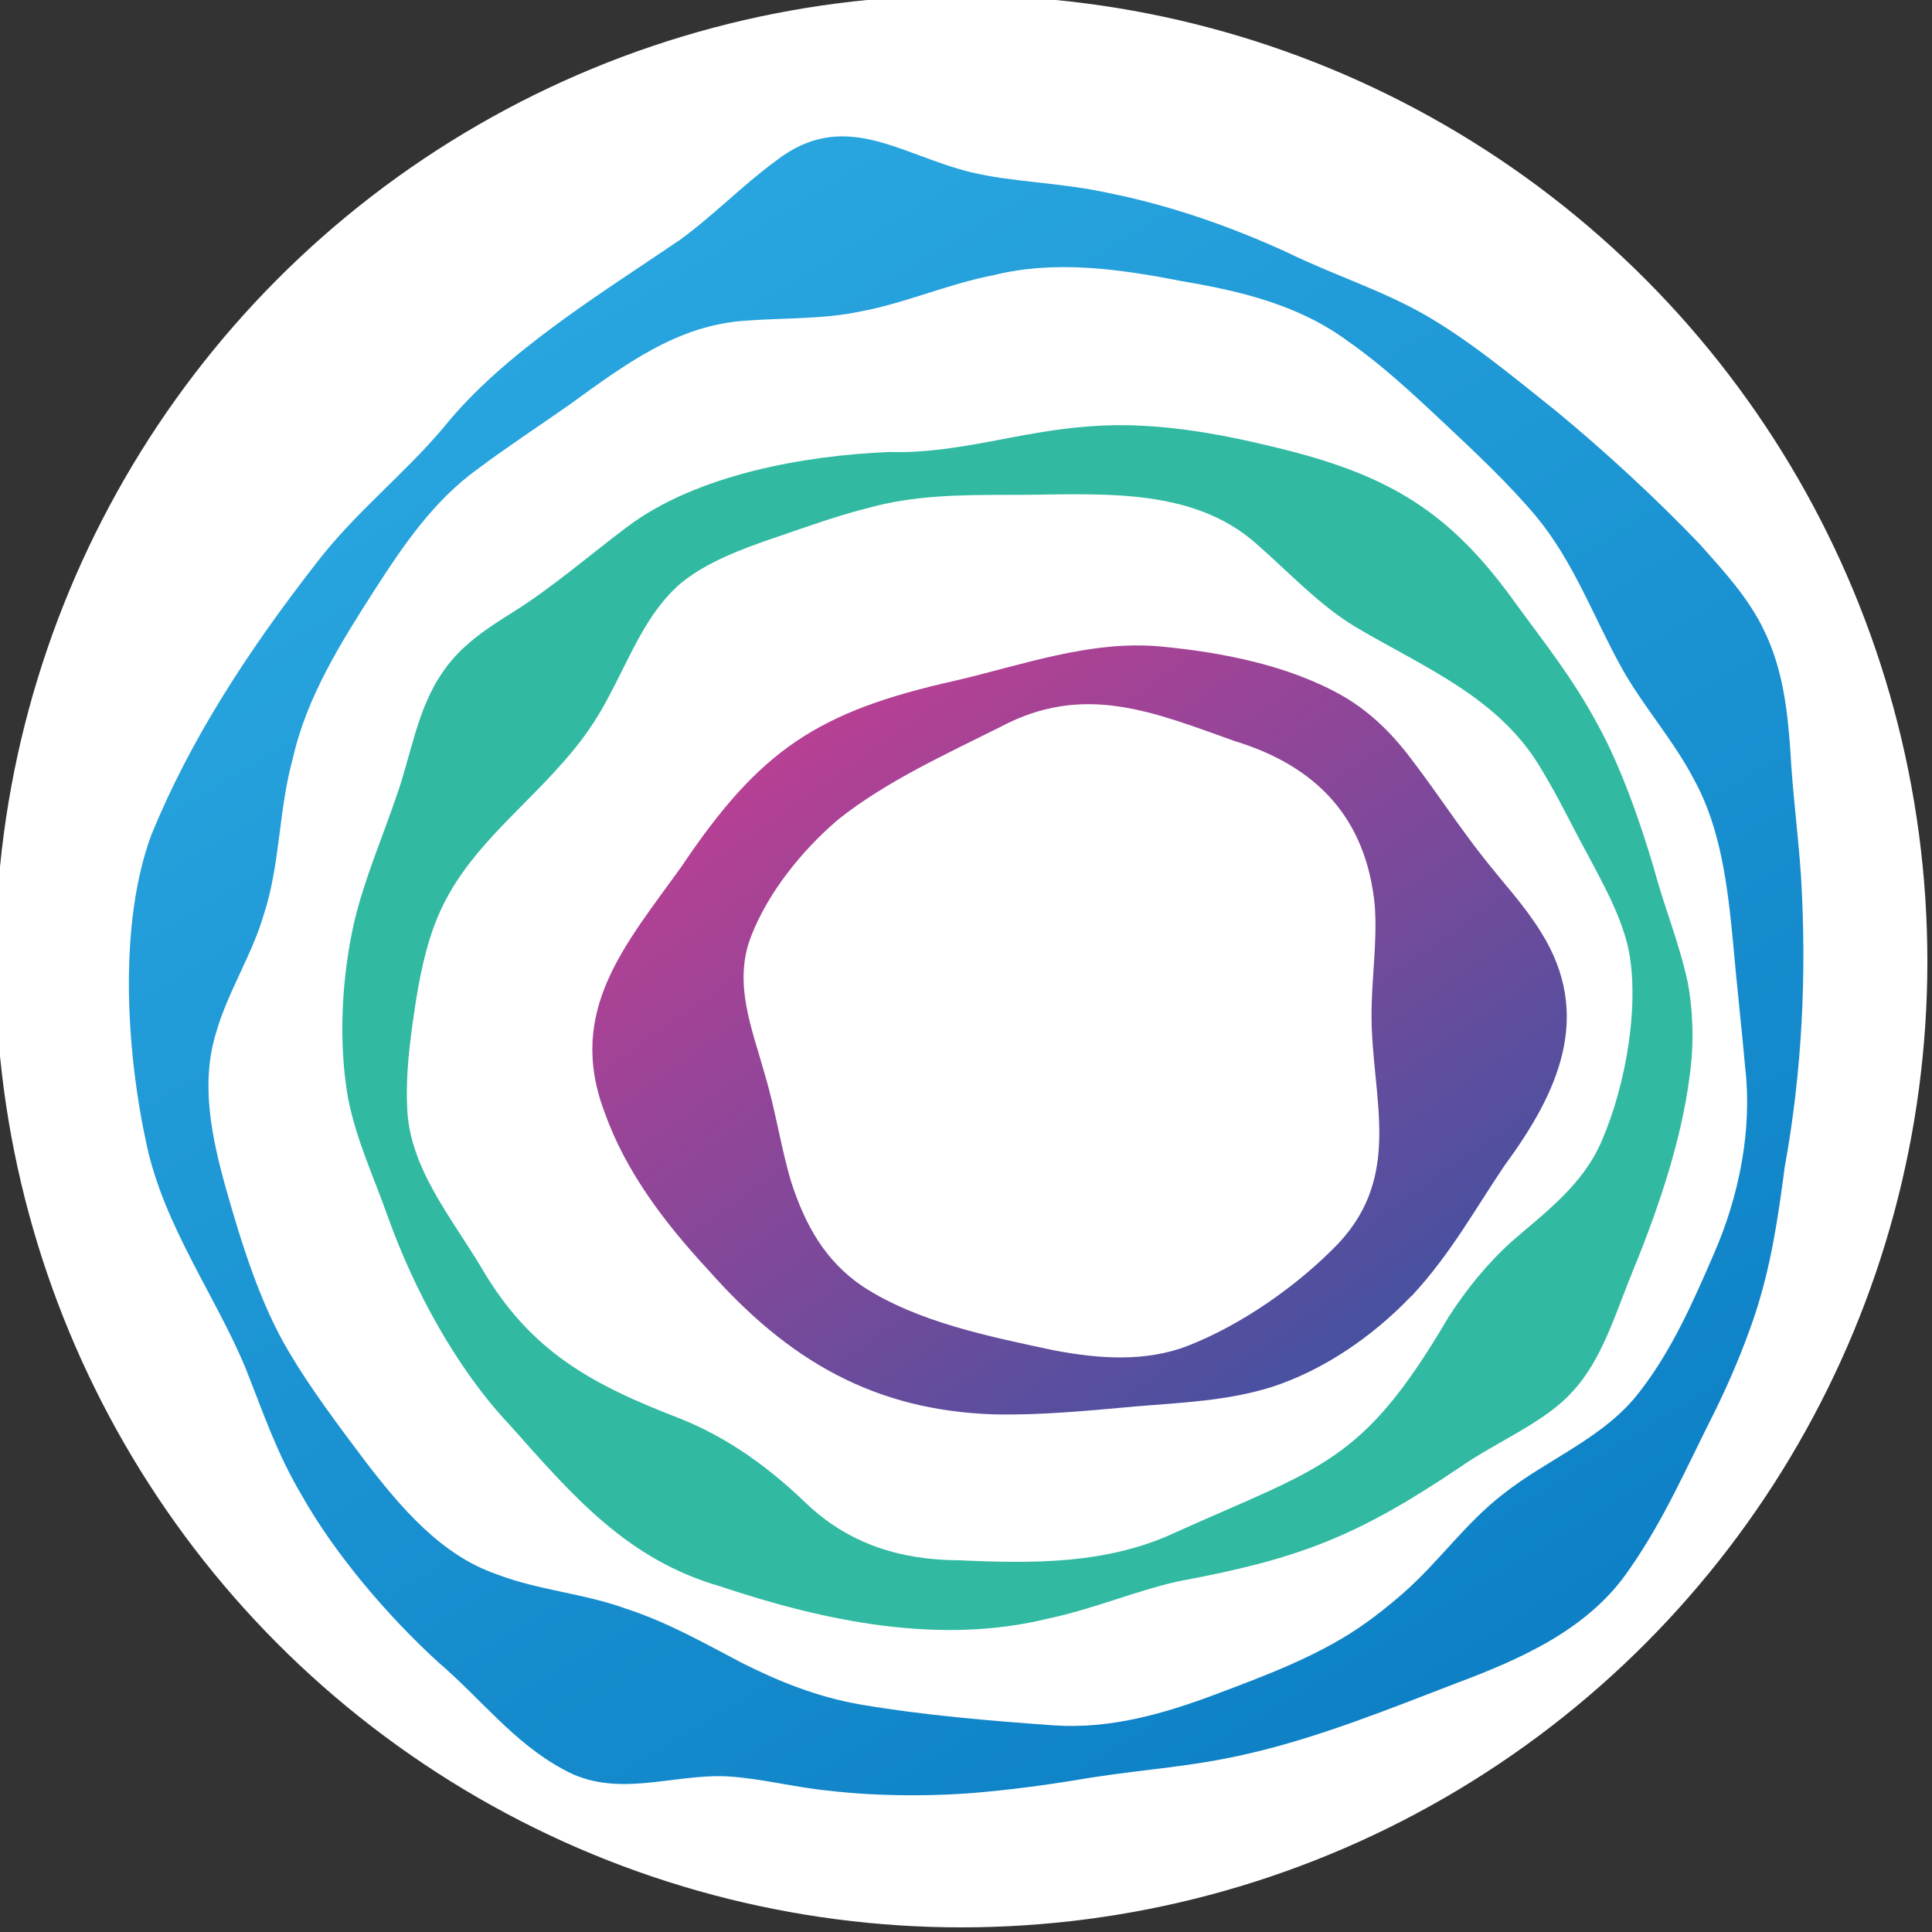
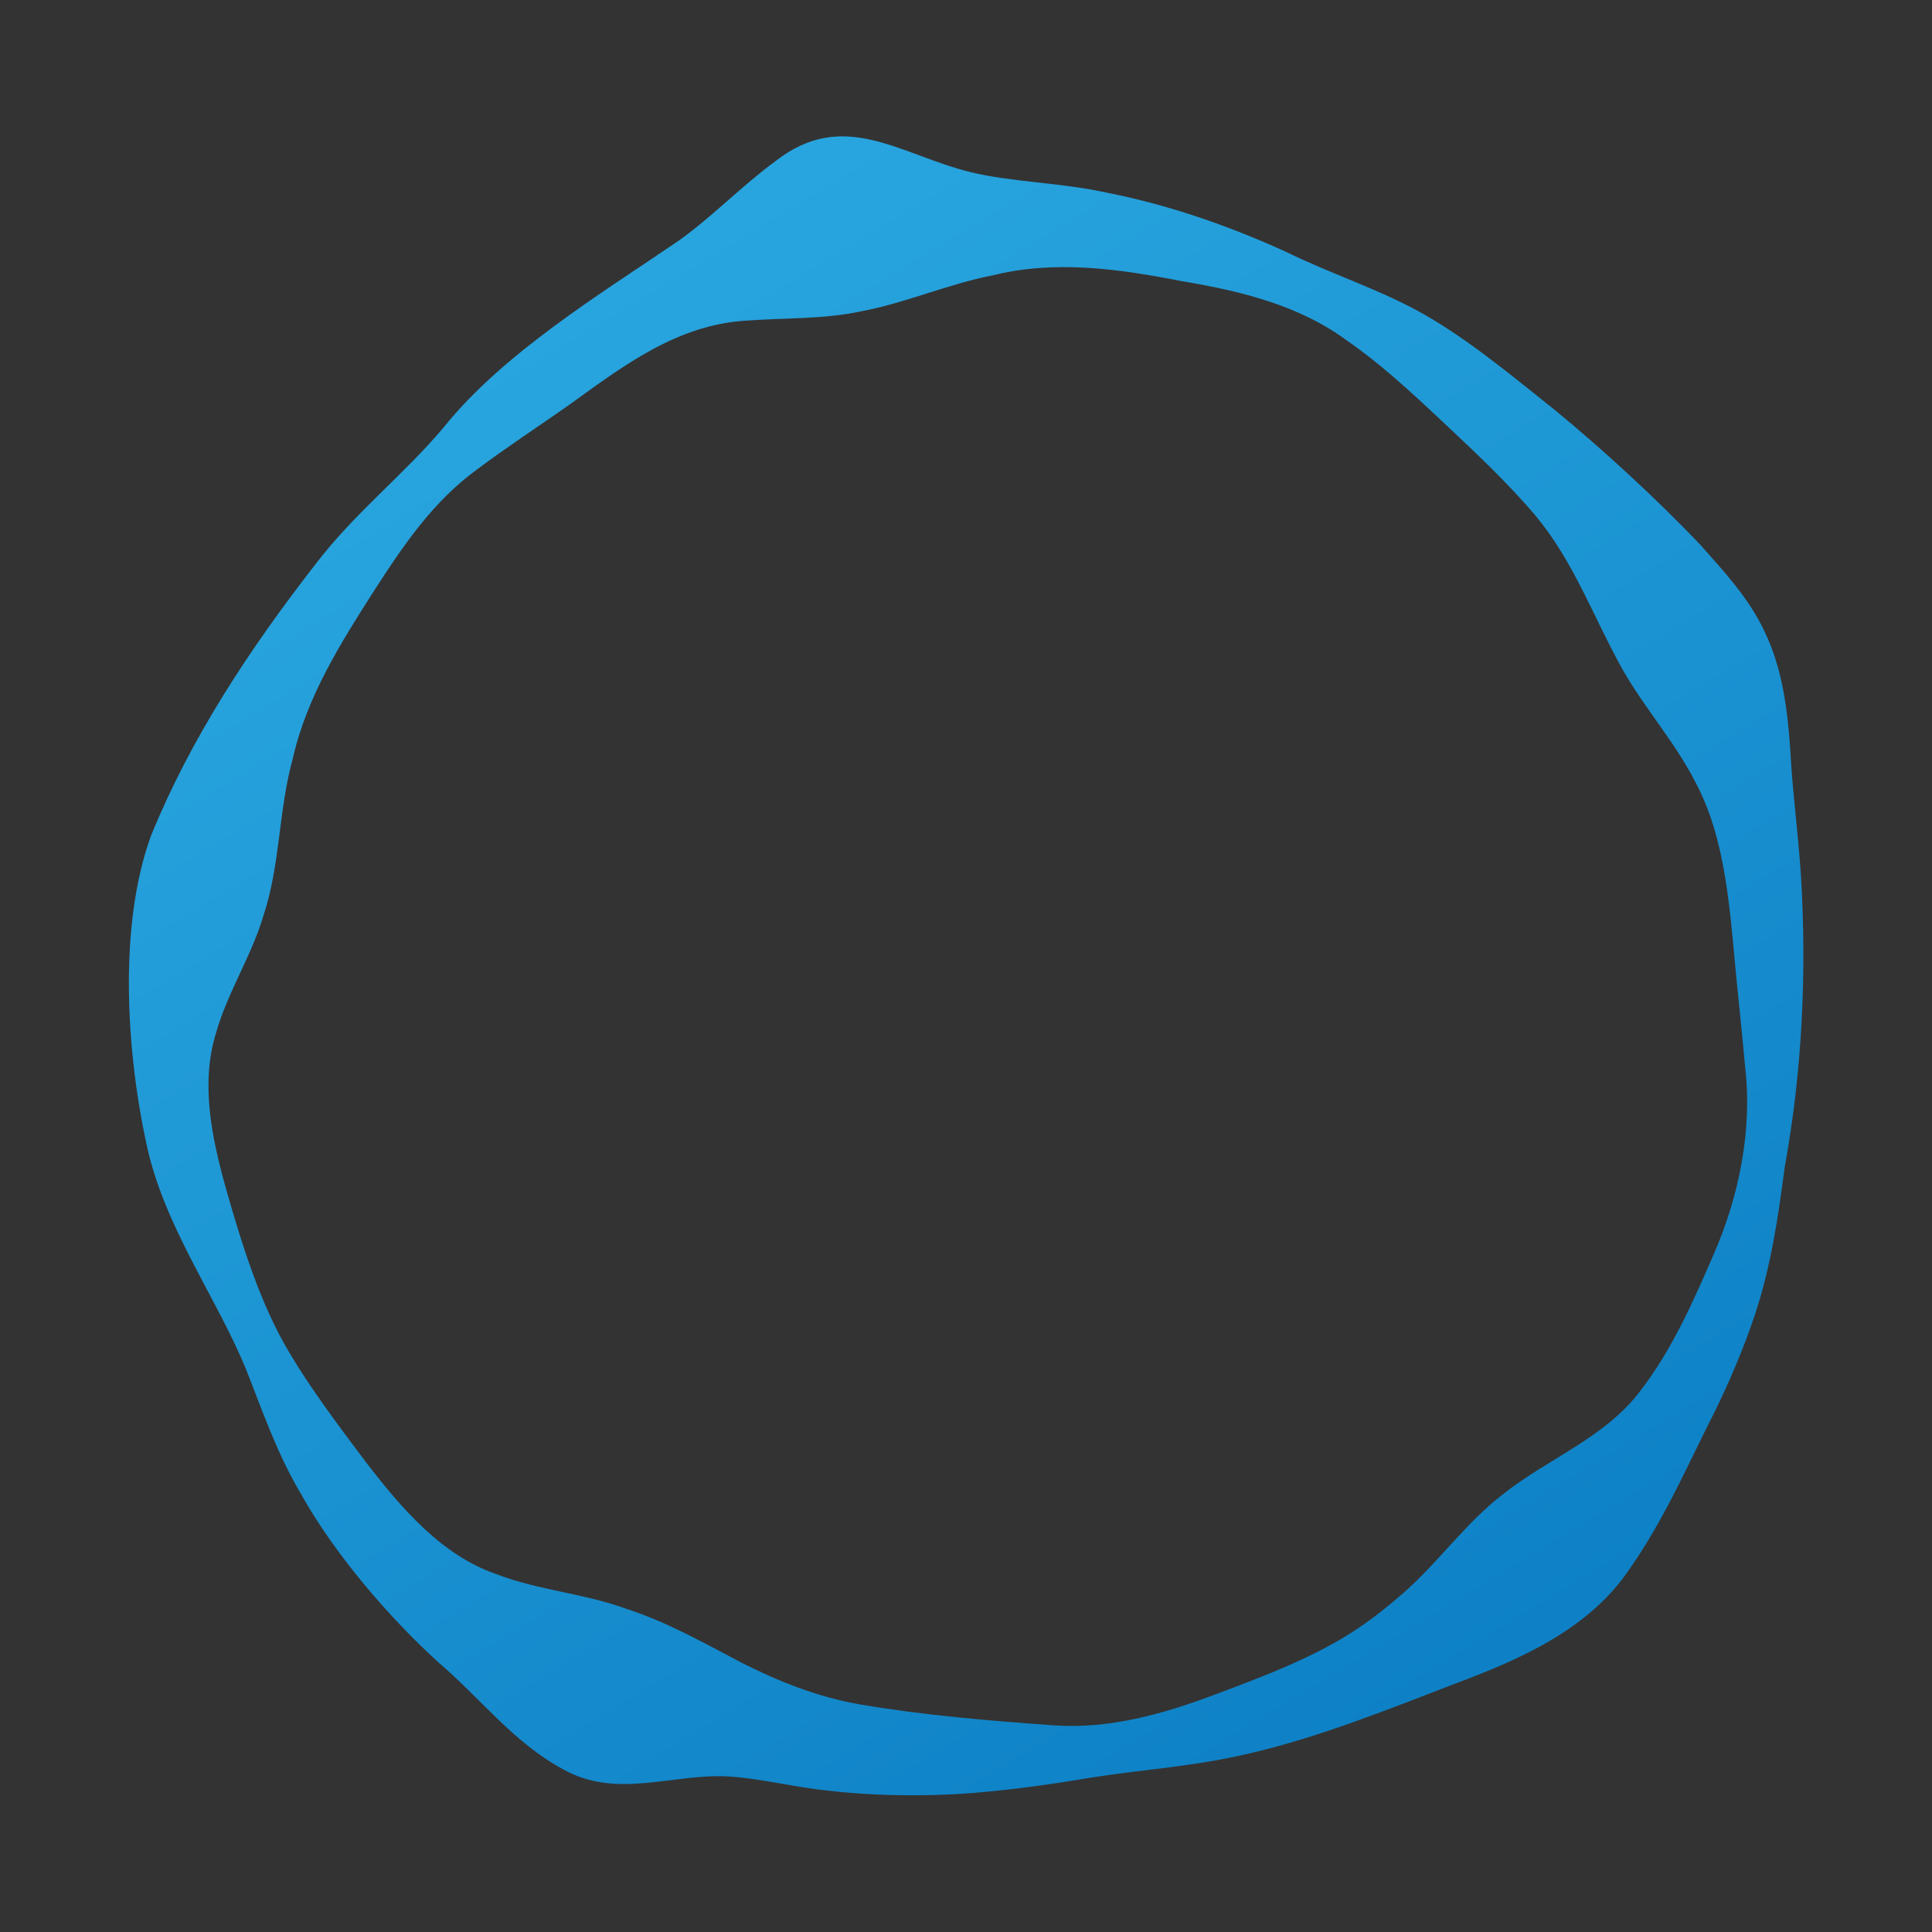
<svg xmlns="http://www.w3.org/2000/svg" version="1.1" id="Layer_1" x="0px" y="0px" viewBox="0 0 96 96" style="enable-background:new 0 0 96 96;" xml:space="preserve">
  <rect x="0" y="0" width="96" height="96" fill="#333333" stroke="none" />
  <style type="text/css">
	.st0{fill:#FFFFFF;}
	.st1{fill:url(#SVGID_1_);}
	.st2{fill:#31BAA1;}
	.st3{fill:url(#SVGID_00000150073628514144015280000012517206582033380532_);}
</style>
-   <circle class="st0" cx="47.77" cy="47.77" r="48" />
  <g>
    <g>
      <linearGradient id="SVGID_1_" gradientUnits="userSpaceOnUse" x1="22.094" y1="4.338" x2="92.982" y2="121.814">
        <stop offset="0" style="stop-color:#2CAAE2" />
        <stop offset="1" style="stop-color:#006EB9" />
      </linearGradient>
      <path class="st1" d="M81.01,77.91c1.71-2.47,2.74-4.89,4.15-7.68c0.77-1.55,1.47-3.21,2.02-4.84c0.82-2.46,1.17-4.87,1.5-7.39    c0.87-4.78,1.1-9.62,0.81-14.49c-0.16-2.28-0.43-4.25-0.53-6.23c-0.14-2.03-0.39-4.07-1.29-5.92c-0.77-1.64-2.01-2.97-3.2-4.31    c-2.13-2.23-4.7-4.61-7.19-6.66c-2.07-1.65-4.26-3.48-6.52-4.77c-2.19-1.24-4.54-1.97-6.89-3.12c-2.81-1.28-5.77-2.31-8.84-2.92    c-2.37-0.52-4.73-0.52-6.82-1.03c-3.49-0.86-6.28-3.2-9.68-0.54c-1.63,1.19-3.12,2.74-4.79,3.94c-3.97,2.7-8.72,5.59-11.69,9.28    c-2.01,2.39-4.39,4.21-6.37,6.8c-3.28,4.22-6.2,8.64-8.17,13.48c-1.63,4.44-1.24,10.7-0.23,15.35c0.87,4.07,3.43,7.52,4.92,11.12    c0.85,2.13,1.53,4.19,2.77,6.28c1.7,3.03,4.38,6.12,6.8,8.33c2.13,1.82,3.74,3.99,6.2,5.32c2.67,1.51,5.42,0.21,8.21,0.36    c1.64,0.1,3.34,0.55,5.01,0.71c2.45,0.29,5.33,0.29,7.64,0.07c1.78-0.16,3.68-0.43,5.38-0.72c2.72-0.43,5.02-0.53,7.9-1.21    c3.43-0.79,7.05-2.25,10.22-3.47c3.26-1.22,6.65-2.71,8.65-5.7L81.01,77.91z M52.33,85.73c-3.07-0.22-6.45-0.5-9.55-1.03    c-2.17-0.37-4.13-1.17-5.93-2.08c-1.87-0.98-3.69-2.02-5.76-2.69c-2.09-0.76-4.35-0.91-6.42-1.71c-2.75-0.94-4.77-3.33-6.52-5.61    c-1.37-1.82-2.76-3.68-3.76-5.38c-1.46-2.42-2.4-5.48-3.19-8.27c-0.68-2.46-1.24-5.11-0.47-7.62c0.57-2.02,1.78-3.86,2.37-5.87    c0.83-2.52,0.74-5.23,1.45-7.78c0.68-3.04,2.38-5.75,4.06-8.37c1.45-2.25,2.94-4.44,5.13-6.02c1.41-1.06,3.06-2.14,4.54-3.18    c2.78-2.01,5.4-3.99,8.83-4.19c1.89-0.14,3.77-0.06,5.63-0.45c2.23-0.41,4.36-1.37,6.6-1.8c3.09-0.77,6.27-0.32,9.38,0.29    c2.92,0.49,5.84,1.19,8.25,2.98c1.6,1.11,3.08,2.47,4.73,4.02c1.64,1.54,3.26,3.06,4.63,4.69c1.89,2.28,2.86,5.04,4.29,7.6    c1.09,1.92,2.59,3.59,3.6,5.56c1.28,2.35,1.63,5.23,1.89,7.96c0.18,2.08,0.43,4.26,0.61,6.29c0.35,3.05-0.29,6.34-1.57,9.26    c-1.02,2.36-2.08,4.76-3.65,6.79c-1.75,2.32-4.59,3.36-6.81,5.12c-1.87,1.44-3.15,3.32-4.94,4.9c-0.73,0.64-1.47,1.23-2.27,1.77    c-2.11,1.42-4.68,2.38-7.05,3.27c-2.6,0.98-5.29,1.75-8.08,1.55L52.33,85.73z" />
    </g>
-     <path class="st2" d="M78.19,69.09c1.36-1.5,2.03-3.64,2.78-5.53c1.28-3.09,2.57-6.7,3-10.19c0.21-1.55,0.16-3.19-0.12-4.61   c-0.43-1.97-1.14-3.64-1.68-5.65c-0.65-2.19-1.6-4.97-2.8-7.14c-1.21-2.25-2.61-4.01-4.01-5.92c-3.05-4.29-5.9-6.22-10.99-7.57   c-3.23-0.84-6.75-1.56-10.16-1.3c-3.57,0.24-6.59,1.38-10.02,1.28c-4.21,0.17-9.58,1.12-13.04,3.73c-1.86,1.4-3.79,3.07-5.7,4.25   c-1.28,0.8-2.55,1.64-3.41,2.9c-1.31,1.83-1.6,4.16-2.35,6.25c-0.67,1.97-1.55,4.01-2.07,6.14c-0.65,2.82-0.82,6.07-0.32,8.87   c0.43,2.12,1.25,3.82,1.98,5.88c1.27,3.55,3.38,7.51,6.07,10.35c3.13,3.52,5.82,6.67,10.45,8c5.17,1.73,10.89,2.93,16.31,1.59   c2.22-0.47,4.29-1.36,6.42-1.84c6.02-1.12,8.87-2.21,14.04-5.69c1.77-1.24,4.24-2.23,5.58-3.76L78.19,69.09z M58.38,76.16   c-3.37,1.56-6.98,1.54-10.71,1.37c-2.95-0.01-5.52-0.83-7.62-2.84c-1.83-1.76-3.84-3.23-6.25-4.2c-4.42-1.7-7.47-3.34-9.91-7.55   c-1.5-2.5-3.57-4.95-3.66-7.95c-0.07-1.61,0.13-3.2,0.37-4.81c0.23-1.55,0.55-3.2,1.16-4.64c1.33-3.17,4.04-5.16,6.27-7.72   c0.92-1.04,1.65-2.09,2.24-3.25c1.08-2.01,1.86-4.12,3.55-5.58c1.23-1.02,2.97-1.7,4.82-2.32c1.48-0.51,2.99-1.05,4.5-1.43   c2.28-0.63,4.57-0.65,6.95-0.65c4.22,0.02,9.1-0.55,12.45,2.53c1.56,1.37,2.97,2.9,4.76,4c3.43,2.04,7.24,3.53,9.33,7.17   c0.82,1.35,1.51,2.81,2.27,4.19c0.79,1.5,1.57,2.88,1.98,4.5c0.63,2.79-0.06,6.87-1.29,9.71c-0.93,2.17-2.73,3.49-4.44,4.97   c-1.23,1.1-2.28,2.4-3.19,3.81c-4.25,7.25-6.27,7.4-13.54,10.67L58.38,76.16z" />
    <g>
      <linearGradient id="SVGID_00000031890629598719251410000007162458336544431495_" gradientUnits="userSpaceOnUse" x1="40.955" y1="33.753" x2="70.693" y2="76.039">
        <stop offset="0" style="stop-color:#BB3F93" />
        <stop offset="0.999" style="stop-color:#2E55A3" />
      </linearGradient>
-       <path style="fill:url(#SVGID_00000031890629598719251410000007162458336544431495_);" d="M70.16,64.38    c1.93-2.08,3.14-4.31,4.61-6.48c2.64-3.59,4.42-7.43,1.79-11.6c-0.83-1.34-1.89-2.46-2.86-3.7c-1.16-1.47-2.26-3.15-3.42-4.68    c-0.98-1.33-2.08-2.47-3.51-3.31c-2.72-1.56-6.07-2.2-9.13-2.49c-3.49-0.31-6.85,0.93-10.21,1.71c-6.78,1.52-9.66,3.41-13.56,9.22    c-2.78,3.88-5.75,7.18-3.82,12.24c1.07,3,3.04,5.54,5.14,7.81c3.97,4.5,8.25,6.99,14.22,7.18c2.37,0.05,4.69-0.19,7.07-0.4    c2.32-0.19,4.54-0.28,6.71-0.96c2.61-0.85,5.02-2.52,6.92-4.5L70.16,64.38z M52.33,67.09c-3.11-0.67-6.69-1.37-9.45-3.16    c-1.91-1.29-2.87-3.09-3.55-5.15c-0.52-1.7-0.77-3.53-1.32-5.37c-0.63-2.27-1.6-4.55-0.69-6.88c0.83-2.16,2.52-4.27,4.33-5.81    c2.4-1.91,5.37-3.25,8.06-4.6c4.15-2.21,7.59-0.74,11.63,0.7c4.1,1.25,6.54,3.84,6.97,8.15c0.14,1.87-0.17,3.68-0.16,5.57    c0.03,4.04,1.55,7.84-1.65,11.25c-2.04,2.12-4.84,4.05-7.47,5.08c-2.11,0.82-4.44,0.65-6.64,0.23L52.33,67.09z" />
    </g>
  </g>
</svg>